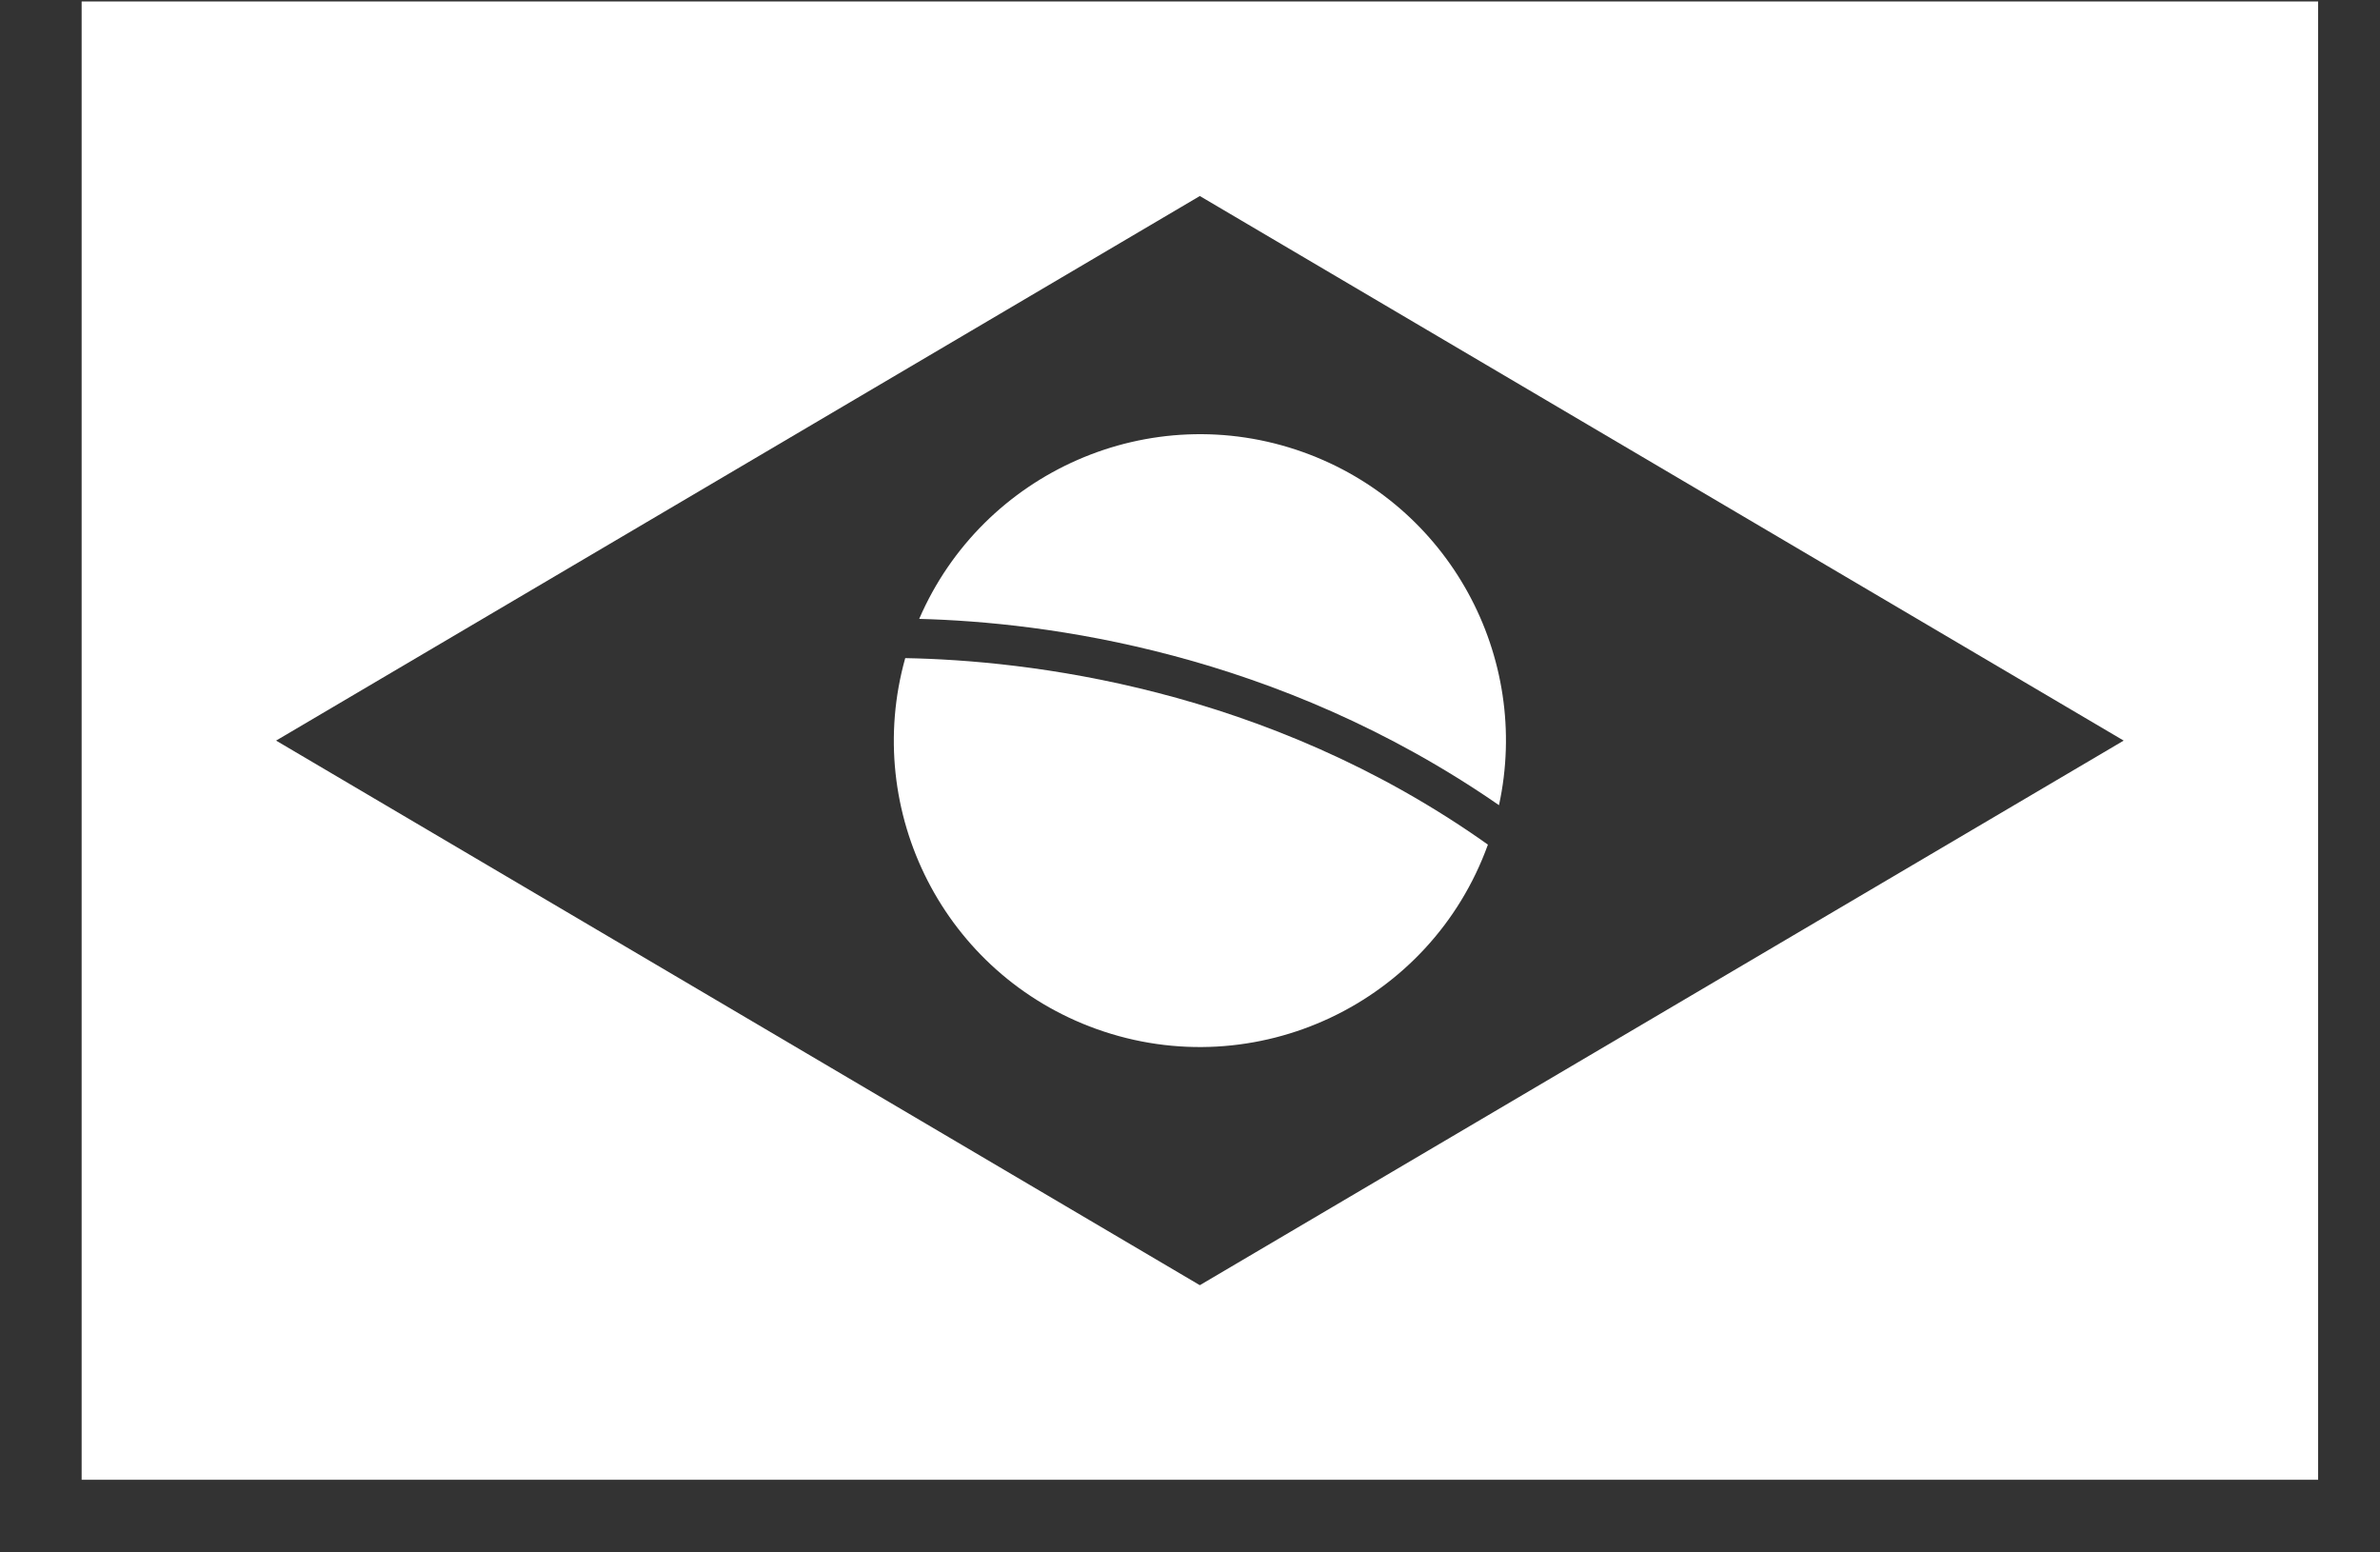
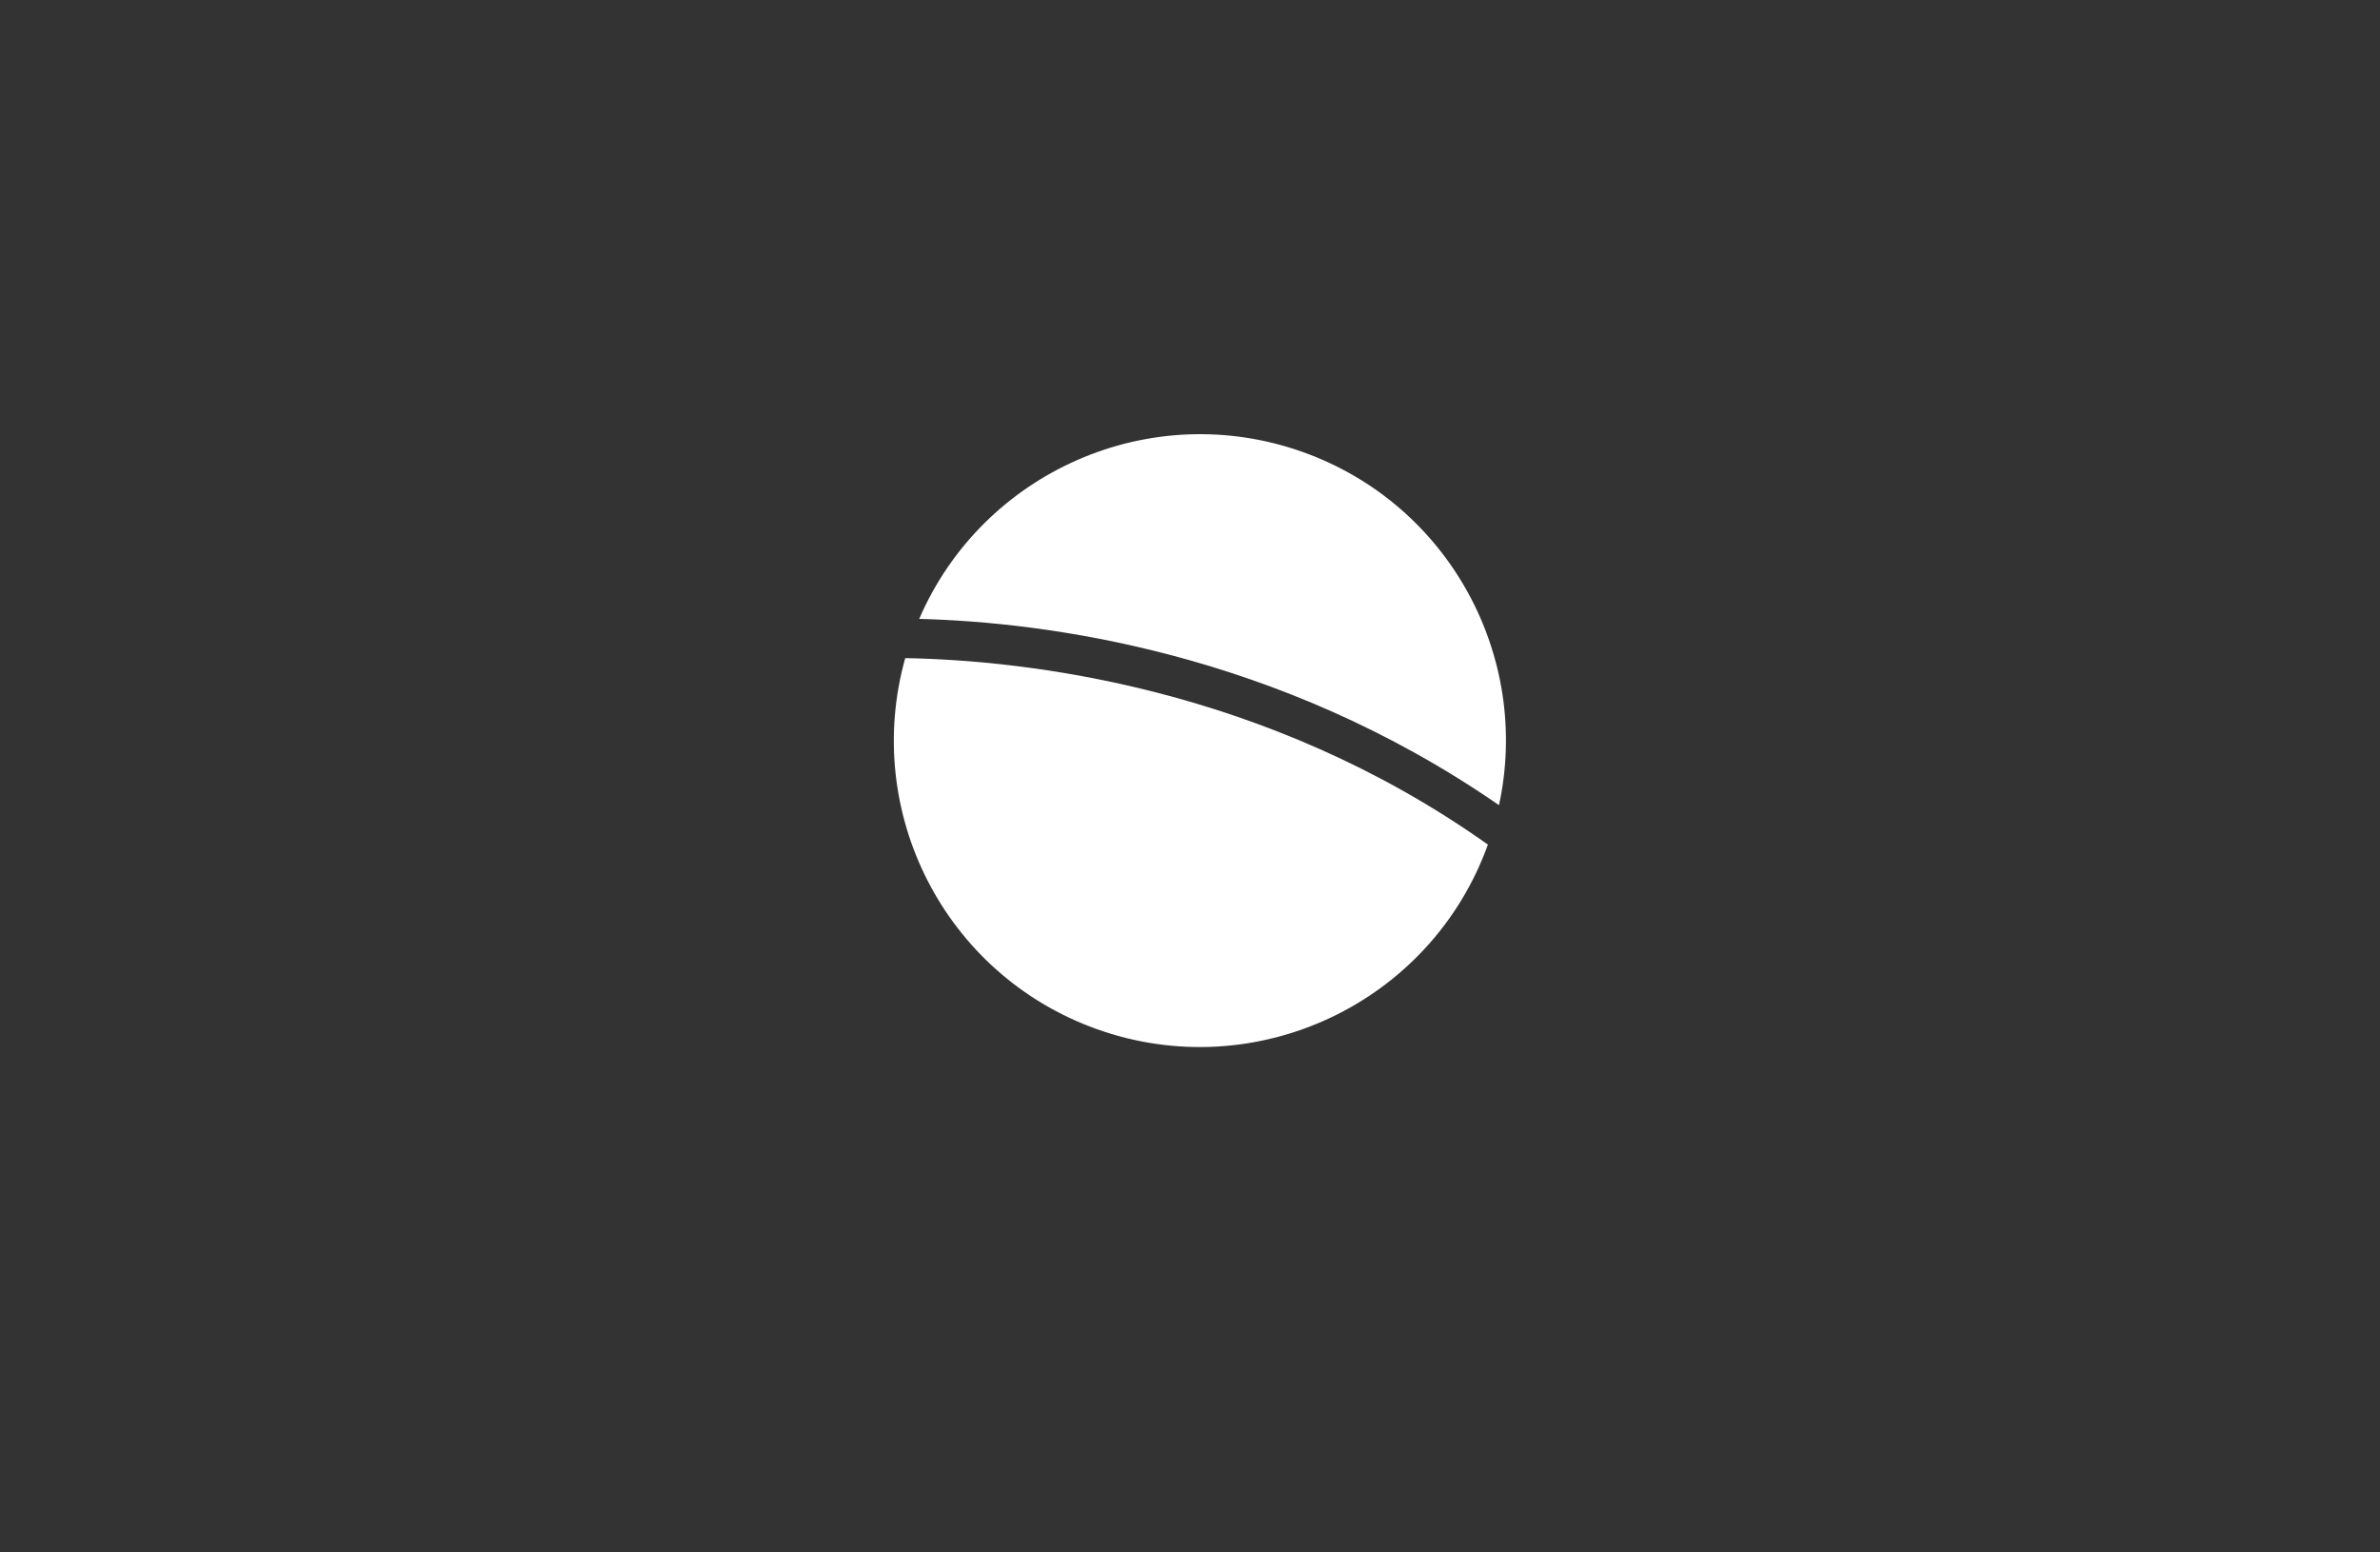
<svg xmlns="http://www.w3.org/2000/svg" width="23px" height="15px" viewBox="0 0 23 15" version="1.1">
  <rect x="0" y="0" width="23" height="15" fill="#333333" stroke="none" />
  <title>brazil</title>
  <desc>Created with Sketch.</desc>
  <g id="Page-1" stroke="none" stroke-width="1" fill="none" fill-rule="evenodd">
    <g id="brazil" transform="translate(0, -0.5)" fill="#FFFFFF" fill-rule="nonzero">
-       <path d="M0.789,0.514 L0.789,14.798 L22.402,14.798 L22.402,0.514 L0.789,0.514 Z M11.595,12.918 L2.668,7.656 L11.595,2.394 L20.523,7.656 L11.595,12.918 Z" id="Shape" />
      <g id="Path" transform="translate(8.474, 4.535)">
        <path d="M6.012,3.745 C6.323,2.315 5.535,0.841 4.12,0.334 C2.642,-0.195 1.023,0.524 0.409,1.945 C1.628,1.976 3.869,2.263 6.012,3.745 Z" />
        <path d="M0.274,2.324 C-0.142,3.808 0.651,5.38 2.123,5.908 C3.66,6.458 5.351,5.661 5.905,4.126 C3.752,2.598 1.43,2.345 0.274,2.324 Z" />
      </g>
    </g>
  </g>
</svg>